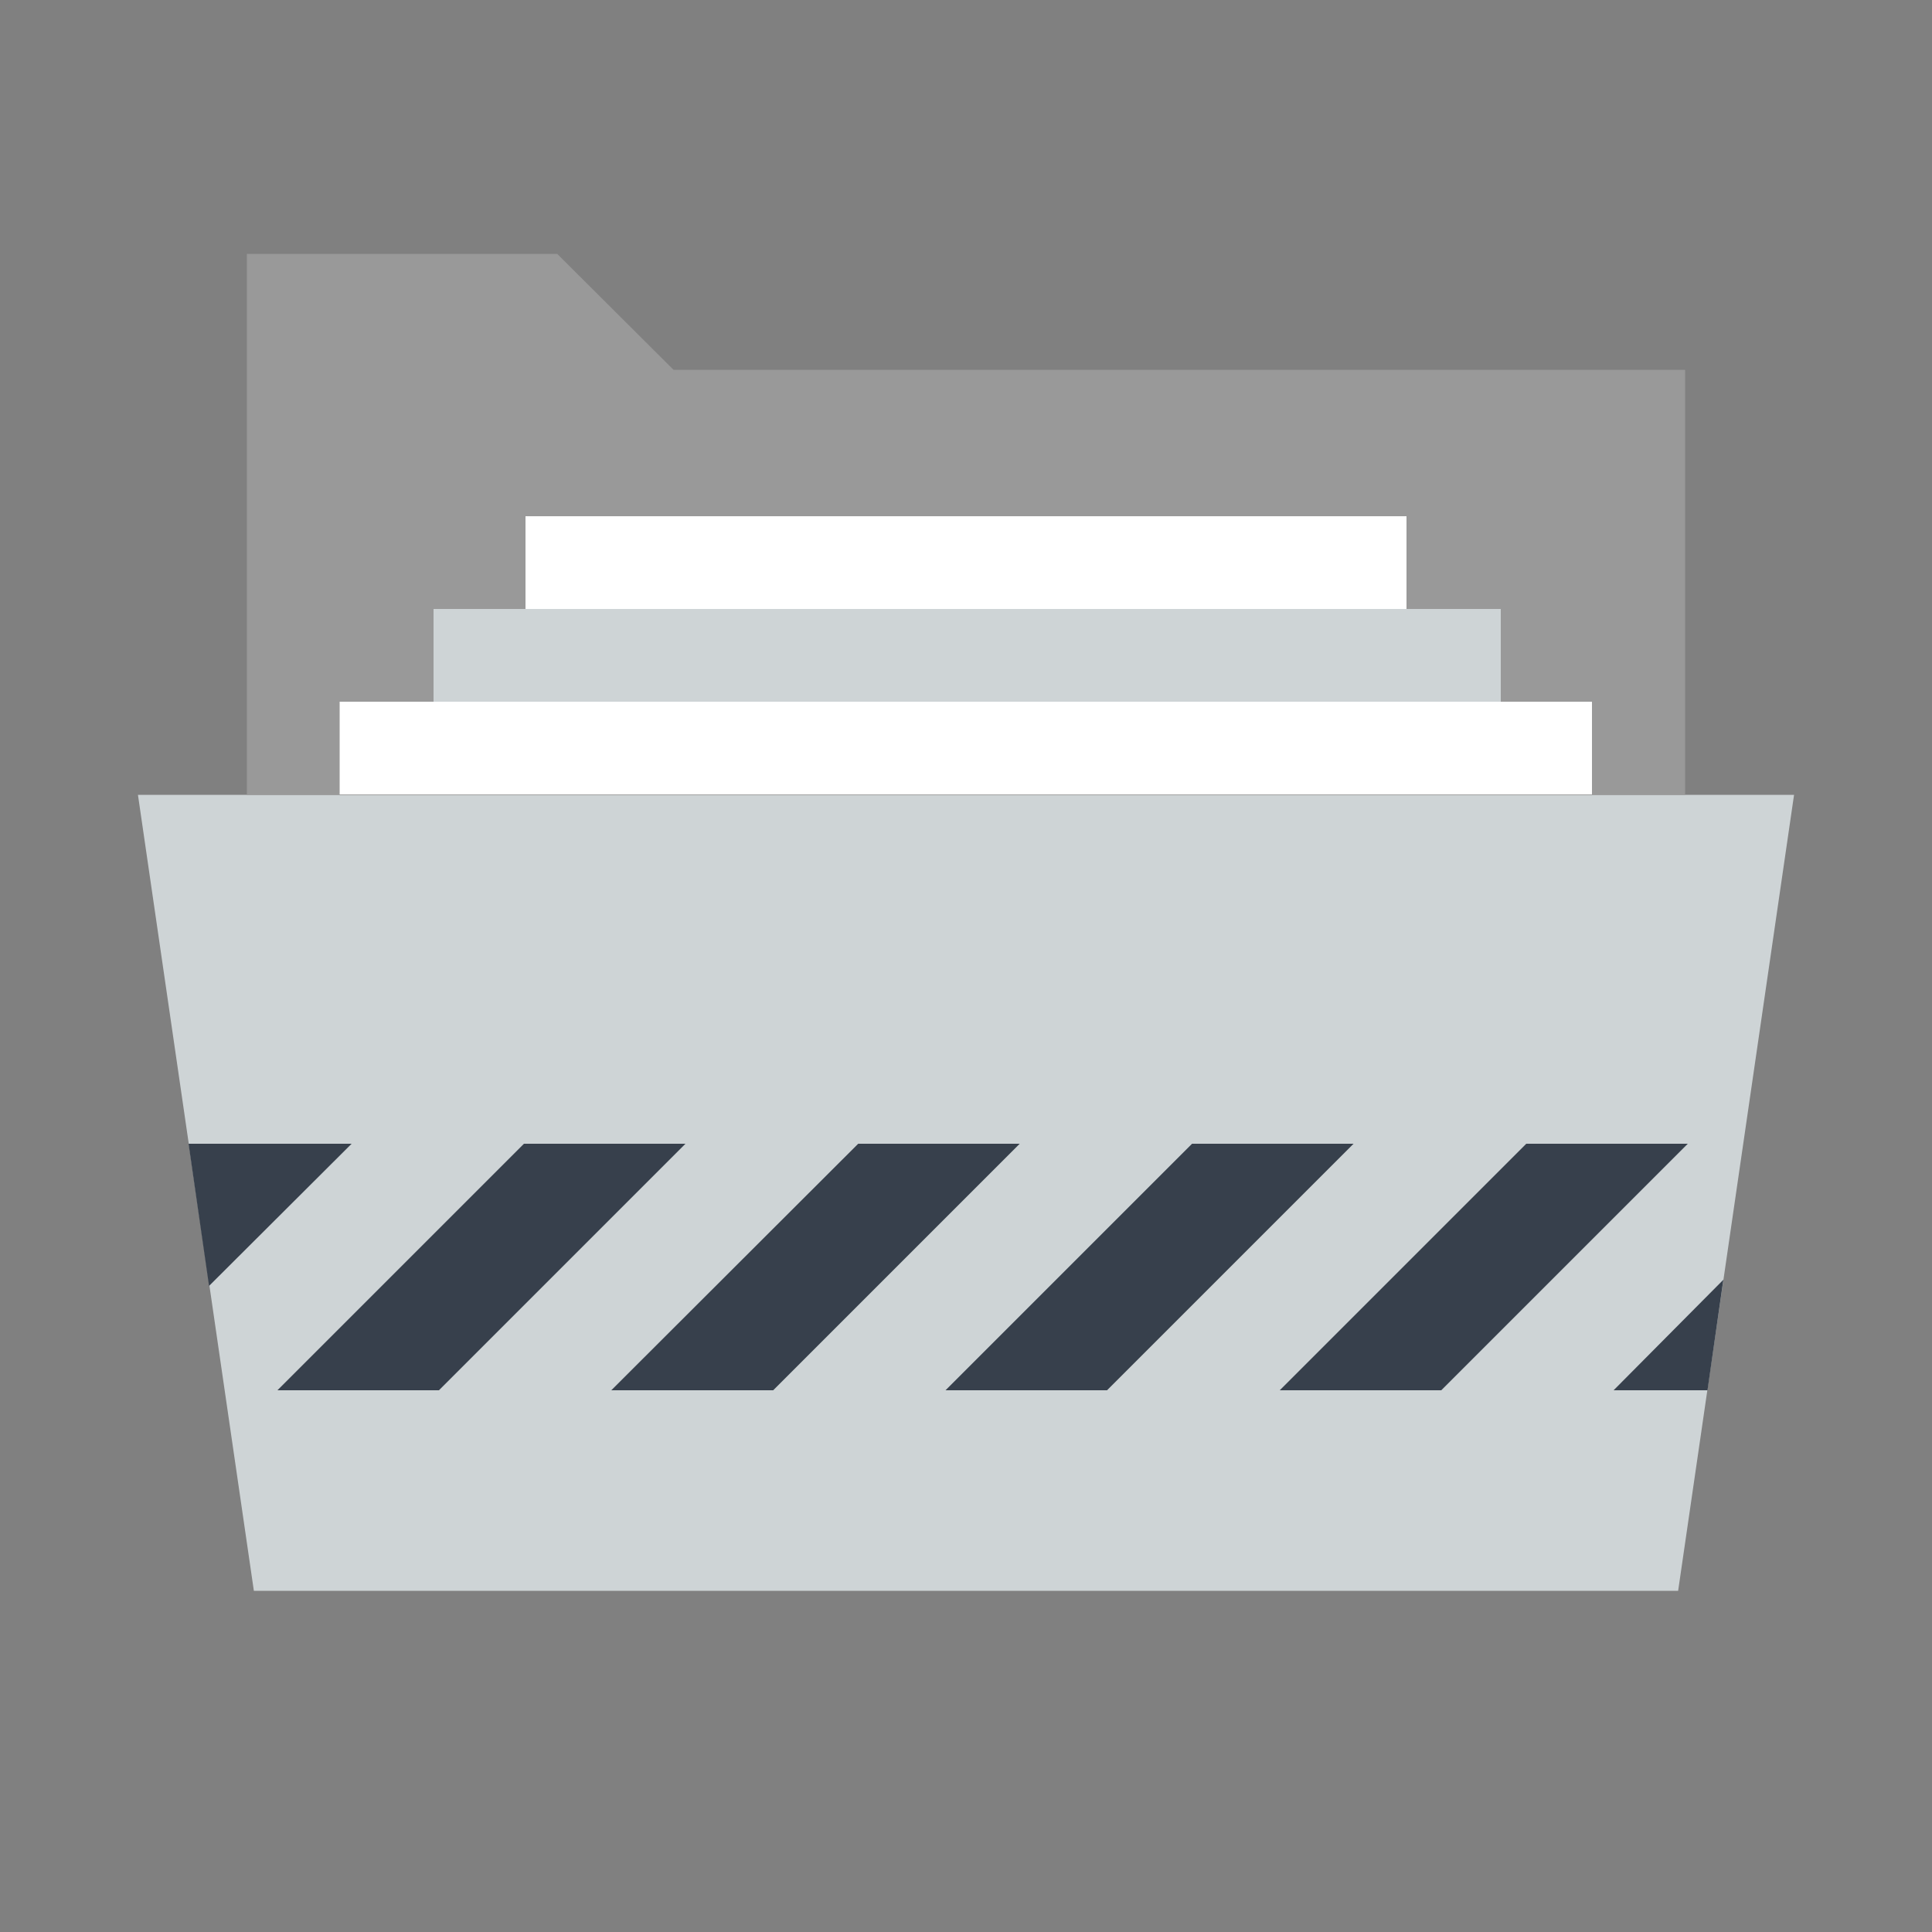
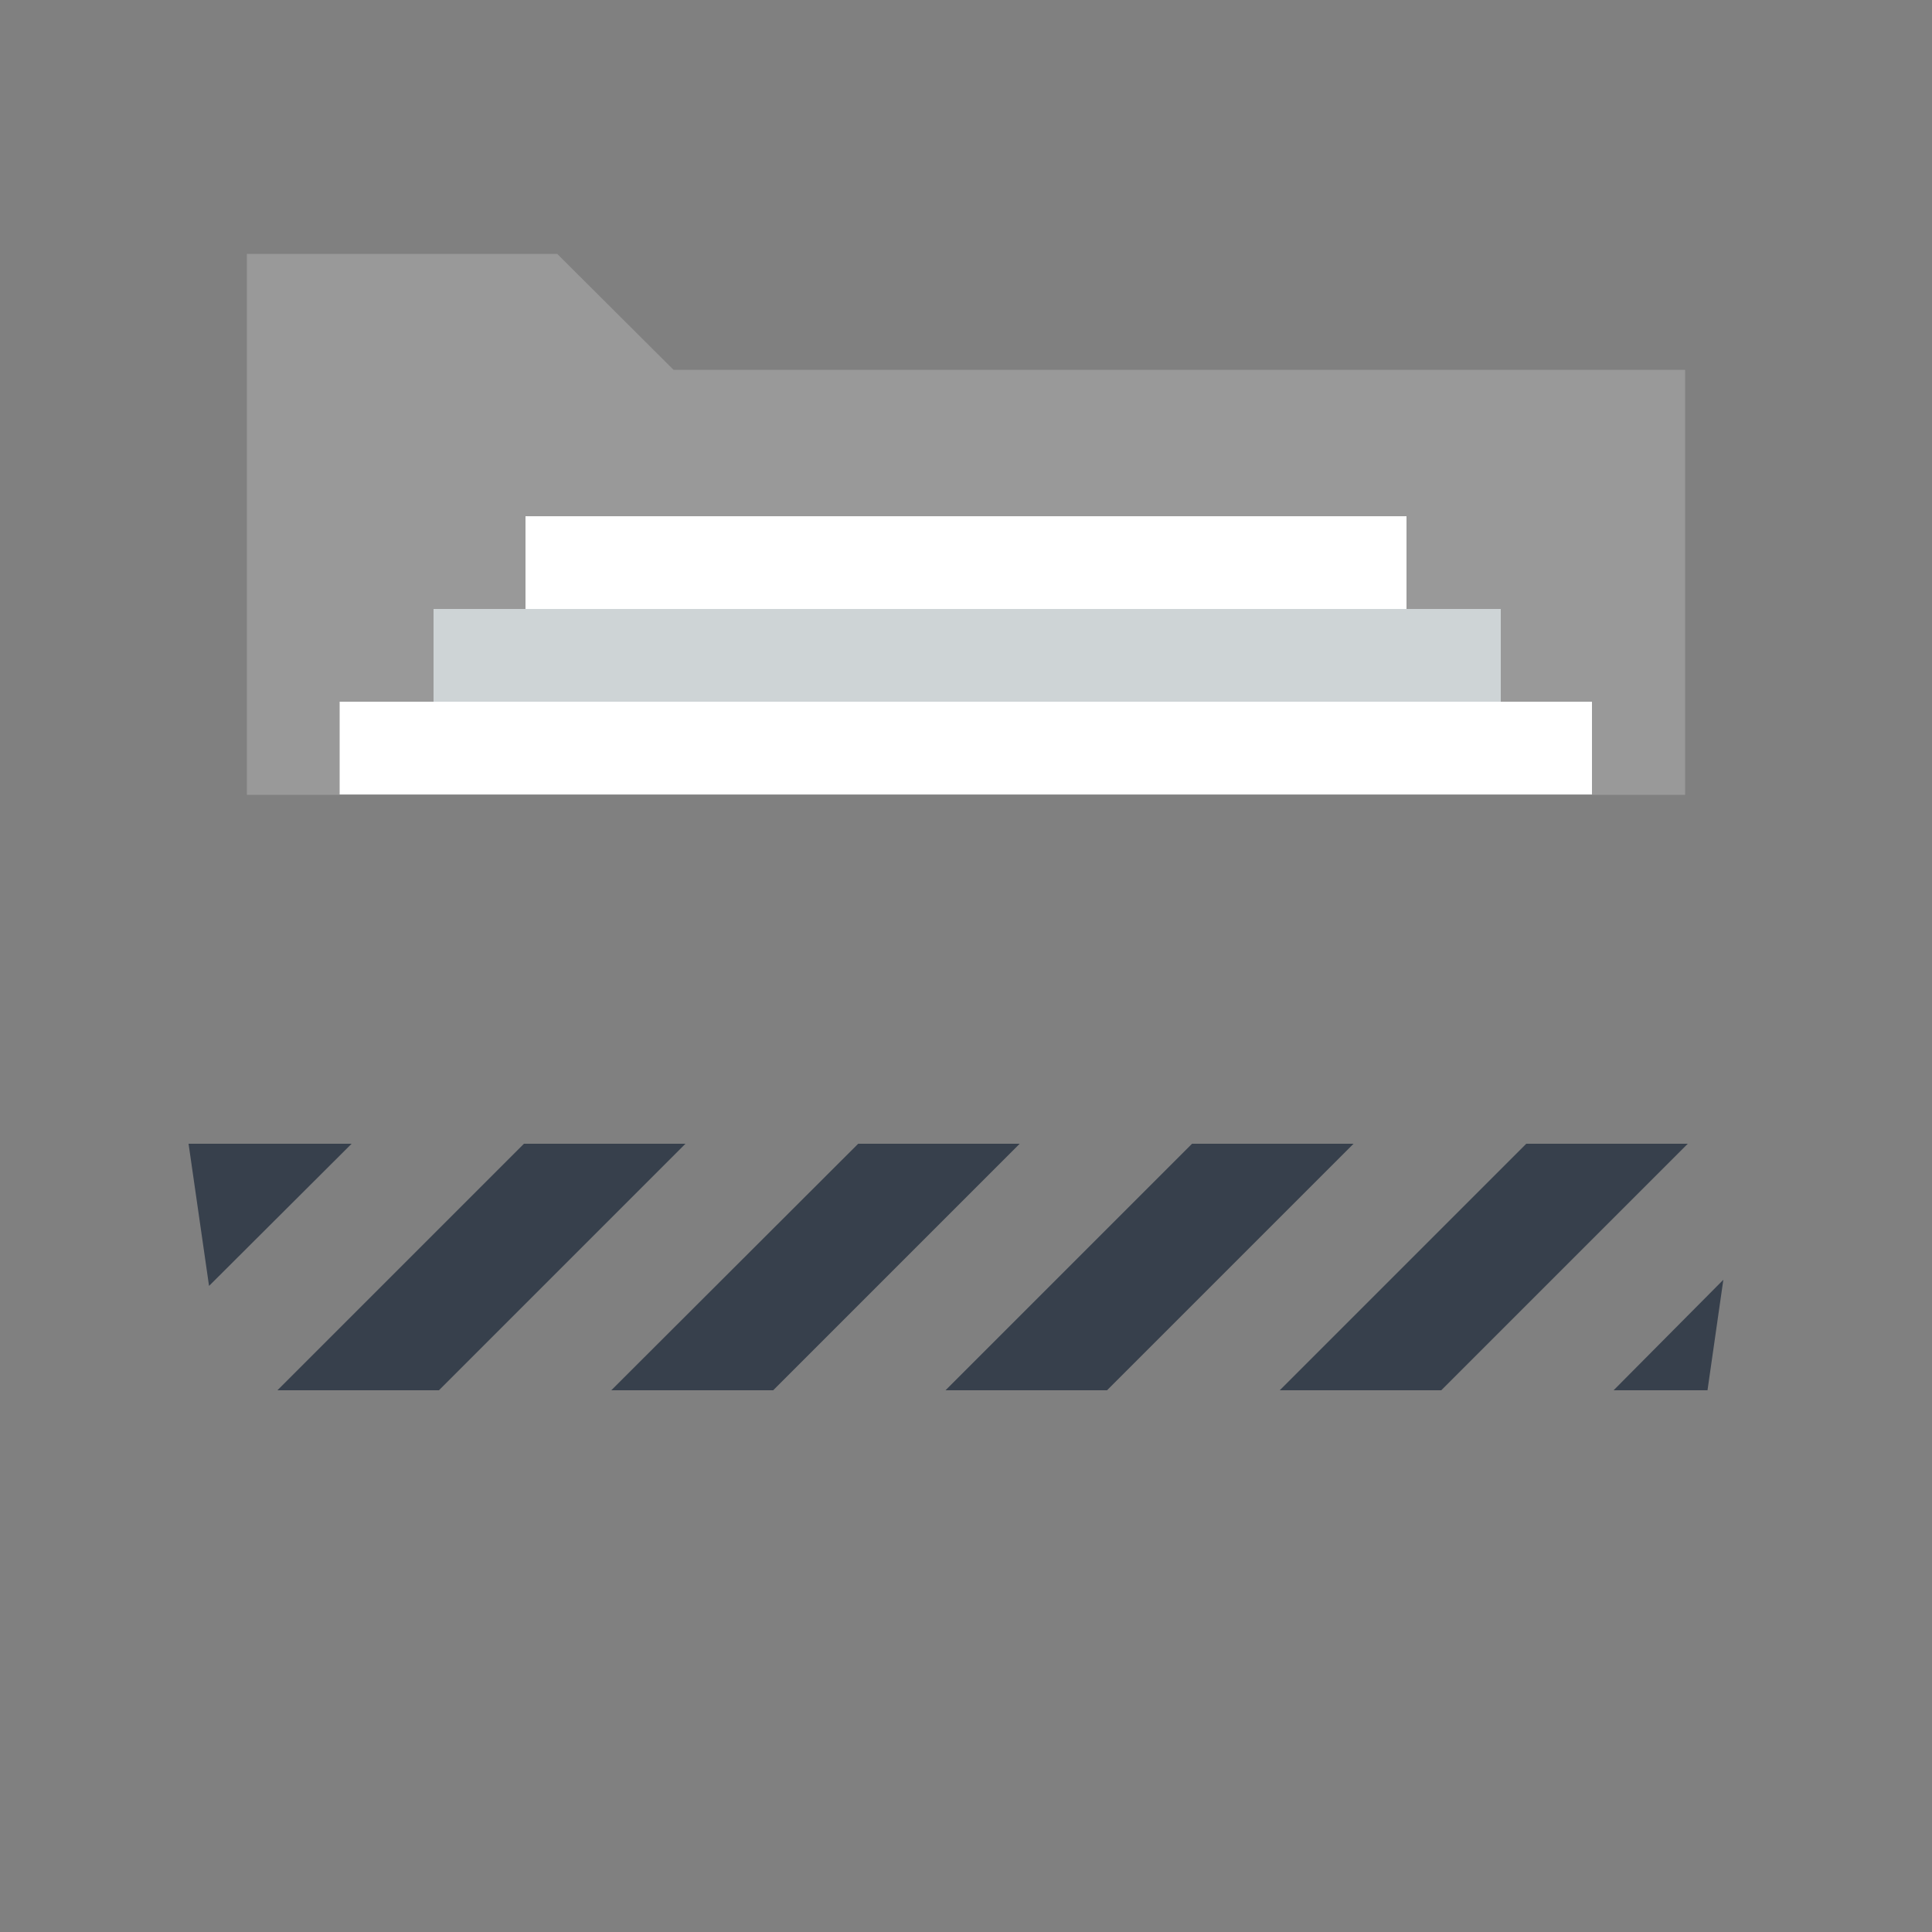
<svg xmlns="http://www.w3.org/2000/svg" version="1.1" id="Ebene_5" x="0px" y="0px" viewBox="0 0 500 500" style="enable-background:new 0 0 500 500;" xml:space="preserve">
  <rect x="0" y="0" width="500" height="500" fill="#808080" stroke="none" />
  <style type="text/css">
	.st0{fill:#CED4D6;}
	.st1{fill:#999999;}
	.st2{fill:#FFFFFF;}
	.st3{fill:#37404C;}
</style>
-   <polygon class="st0" points="464.3,205.7 35.7,205.7 65.7,411.7 434.3,411.7 " />
  <polygon class="st1" points="436.1,205.7 63.9,205.7 63.9,65.7 144.2,65.7 174.3,95.7 436.1,95.7 " />
  <g>
    <rect x="87.9" y="181.6" class="st2" width="324.1" height="24" />
  </g>
  <g>
    <path class="st2" d="M390.8,169.6" />
    <rect x="112.2" y="157.6" class="st0" width="276.2" height="24" />
  </g>
  <g>
    <rect x="136" y="133.6" class="st2" width="228" height="24" />
  </g>
  <g>
    <polygon class="st3" points="135.6,296 71.8,359.8 113.6,359.8 177.4,296  " />
    <polygon class="st3" points="395,296 331.2,359.8 373,359.8 436.8,296  " />
    <polygon class="st3" points="417.6,359.8 441.9,359.8 446,331.2  " />
    <polygon class="st3" points="222.1,296 158.2,359.8 200.1,359.8 263.9,296  " />
    <polygon class="st3" points="308.5,296 244.7,359.8 286.5,359.8 350.3,296  " />
    <polygon class="st3" points="48.8,296 54.1,332.8 91,296  " />
  </g>
</svg>